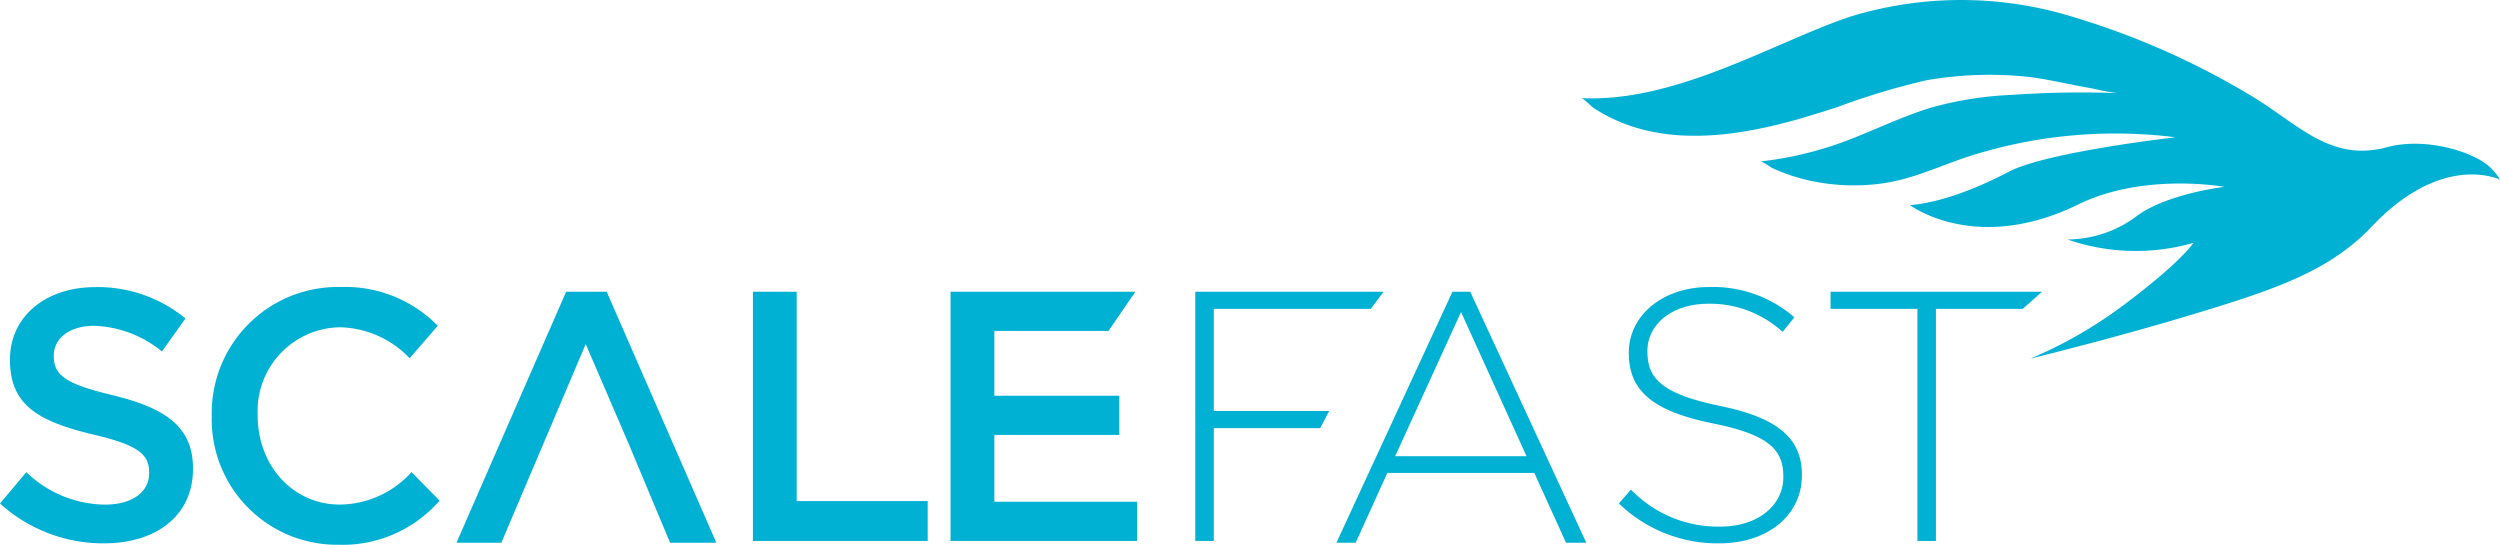
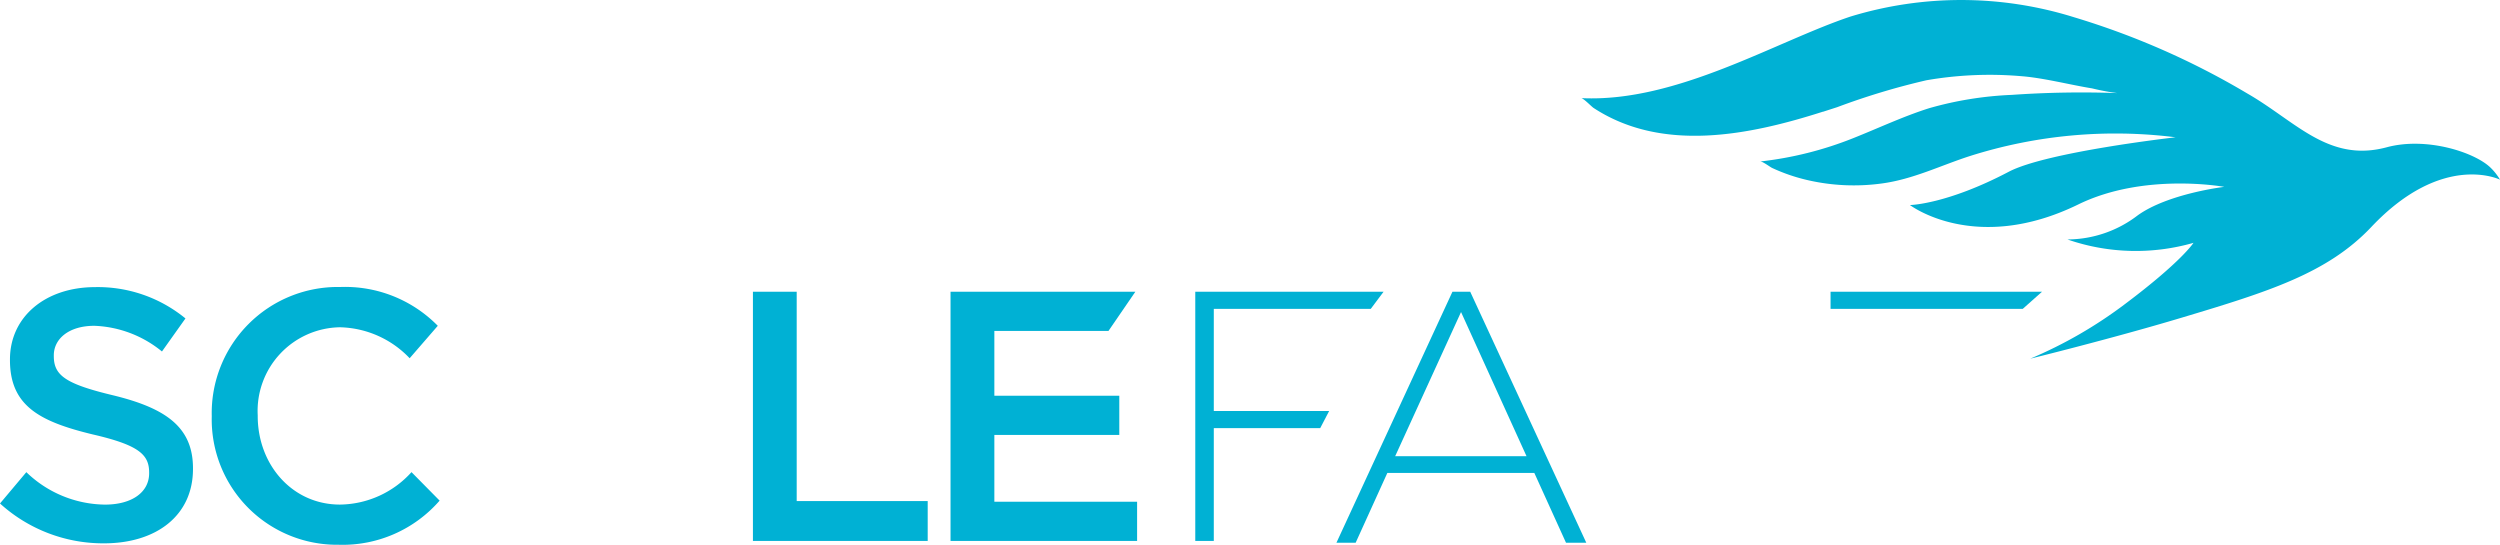
<svg xmlns="http://www.w3.org/2000/svg" width="184.922" height="40.296" viewBox="0 0 184.922 40.296">
  <g id="Desktop" transform="translate(-12)">
    <g id="Home-Desktop" transform="translate(12 0)">
      <g id="Footer">
        <g id="Group-28">
          <path id="Fill-1" d="M169.46,8.262c-5.385,1.723-11.86,3.066-16.963-.278-.167-.11-.734-.714-.918-.722l.085,0c7.021.309,14.3-4.188,19.836-6.037a28,28,0,0,1,16.53.048,57.292,57.292,0,0,1,12.822,5.641c3.588,2.058,6.008,5.135,10.313,3.98,2.972-.8,6.548.389,7.69,1.517a4.214,4.214,0,0,1,.691.88s-4.23-2.1-9.521,3.5c-3.236,3.422-7.589,4.78-14.081,6.724-5.174,1.549-11.146,3.017-11.146,3.017a32.725,32.725,0,0,0,7.018-4.049c4.189-3.144,5.057-4.521,5.057-4.521a15.448,15.448,0,0,1-9.326-.25,8.587,8.587,0,0,0,5.192-1.777c2.255-1.624,6.412-2.113,6.412-2.113s-5.92-1.087-10.8,1.3c-7.628,3.727-12.451.045-12.451.045s2.708-.041,7.308-2.462c2.795-1.471,12.34-2.55,12.34-2.55a35.6,35.6,0,0,0-15.2,1.383c-2.215.714-4.223,1.729-6.563,2.038a15.212,15.212,0,0,1-5.5-.263,13.271,13.271,0,0,1-2.581-.89c-.167-.079-.709-.5-.89-.477a26.419,26.419,0,0,0,6.916-1.737c1.86-.741,3.677-1.6,5.59-2.206a26.079,26.079,0,0,1,6.112-.985,74.2,74.2,0,0,1,7.766-.133h.035a16.575,16.575,0,0,1-1.859-.347c-1.633-.264-3.554-.767-5.2-.9a27.417,27.417,0,0,0-7.061.3,52.636,52.636,0,0,0-6.6,1.991l-1.045.337" transform="translate(-34.623 0)" fill="#00b1d4" />
          <path id="Fill-3" d="M0,43.528l1.948-2.317a8.487,8.487,0,0,0,5.819,2.4c2,0,3.265-.921,3.265-2.317v-.053c0-1.317-.738-2.028-4.16-2.818-3.923-.948-6.135-2.106-6.135-5.5v-.053c0-3.16,2.633-5.346,6.293-5.346a10.215,10.215,0,0,1,6.688,2.317L11.98,32.285a8.371,8.371,0,0,0-5-1.9c-1.9,0-3,.974-3,2.185v.053c0,1.422.843,2.054,4.371,2.9,3.9.948,5.924,2.344,5.924,5.4v.053c0,3.449-2.712,5.5-6.583,5.5A11.352,11.352,0,0,1,0,43.528" transform="translate(0 -6.286)" fill="#00b1d4" />
          <path id="Fill-5" d="M20.3,37.1v-.053a9.327,9.327,0,0,1,9.505-9.532,9.607,9.607,0,0,1,7.214,2.87l-2.08,2.4a7.33,7.33,0,0,0-5.161-2.291A6.187,6.187,0,0,0,23.7,37v.053c0,3.607,2.554,6.556,6.082,6.556a7.226,7.226,0,0,0,5.293-2.4l2.08,2.107a9.511,9.511,0,0,1-7.478,3.265A9.27,9.27,0,0,1,20.3,37.1" transform="translate(-4.637 -6.286)" fill="#00b1d4" />
          <path id="Fill-6" d="M72.18,27.97h3.238V43.452h9.69V46.4H72.18V27.97" transform="translate(-16.487 -6.389)" fill="#00b1d4" />
          <path id="Fill-7" d="M91.128,27.97h13.666l-1.988,2.9H94.366v4.792h9.242v2.9H94.366V43.5h10.559v2.9h-13.8V27.97" transform="translate(-20.815 -6.389)" fill="#00b1d4" />
          <path id="Fill-8" d="M114.586,27.97h13.928l-.947,1.264H115.956v7.557h8.532l-.66,1.264h-7.872V46.4h-1.37V27.97" transform="translate(-26.173 -6.389)" fill="#00b1d4" />
          <path id="Fill-9" d="M142.181,40.135,137.336,29.47l-4.872,10.664ZM136.7,27.97h1.316L146.6,46.533h-1.5l-2.343-5.161H131.885l-2.343,5.161H128.12Z" transform="translate(-29.265 -6.389)" fill="#00b1d4" />
-           <path id="Fill-10" d="M155.188,43.528l.9-1.027a8.951,8.951,0,0,0,6.609,2.738c2.765,0,4.66-1.554,4.66-3.66v-.053c0-1.948-1.027-3.08-5.214-3.923-4.423-.895-6.214-2.4-6.214-5.187v-.053c0-2.738,2.5-4.845,5.925-4.845a9.189,9.189,0,0,1,6.319,2.238l-.869,1.079a7.935,7.935,0,0,0-5.5-2.08c-2.712,0-4.5,1.554-4.5,3.476v.053c0,1.949,1,3.133,5.371,4.029,4.265.869,6.056,2.4,6.056,5.082v.053c0,2.975-2.555,5.029-6.109,5.029a10.49,10.49,0,0,1-7.425-2.949" transform="translate(-35.447 -6.286)" fill="#00b1d4" />
-           <path id="Fill-11" d="M181.914,29.234h-6.425V27.97h15.639l-1.421,1.264h-6.424V46.4h-1.369V29.234" transform="translate(-40.085 -6.389)" fill="#00b1d4" />
-           <path id="Fill-12" d="M54.871,27.97h-3l-8.11,18.563h3.318l6.241-14.692,3.176,7.372,3.064,7.32h3.423L54.871,27.97" transform="translate(-9.995 -6.389)" fill="#00b1d4" />
+           <path id="Fill-11" d="M181.914,29.234h-6.425V27.97h15.639l-1.421,1.264h-6.424h-1.369V29.234" transform="translate(-40.085 -6.389)" fill="#00b1d4" />
        </g>
      </g>
    </g>
  </g>
</svg>